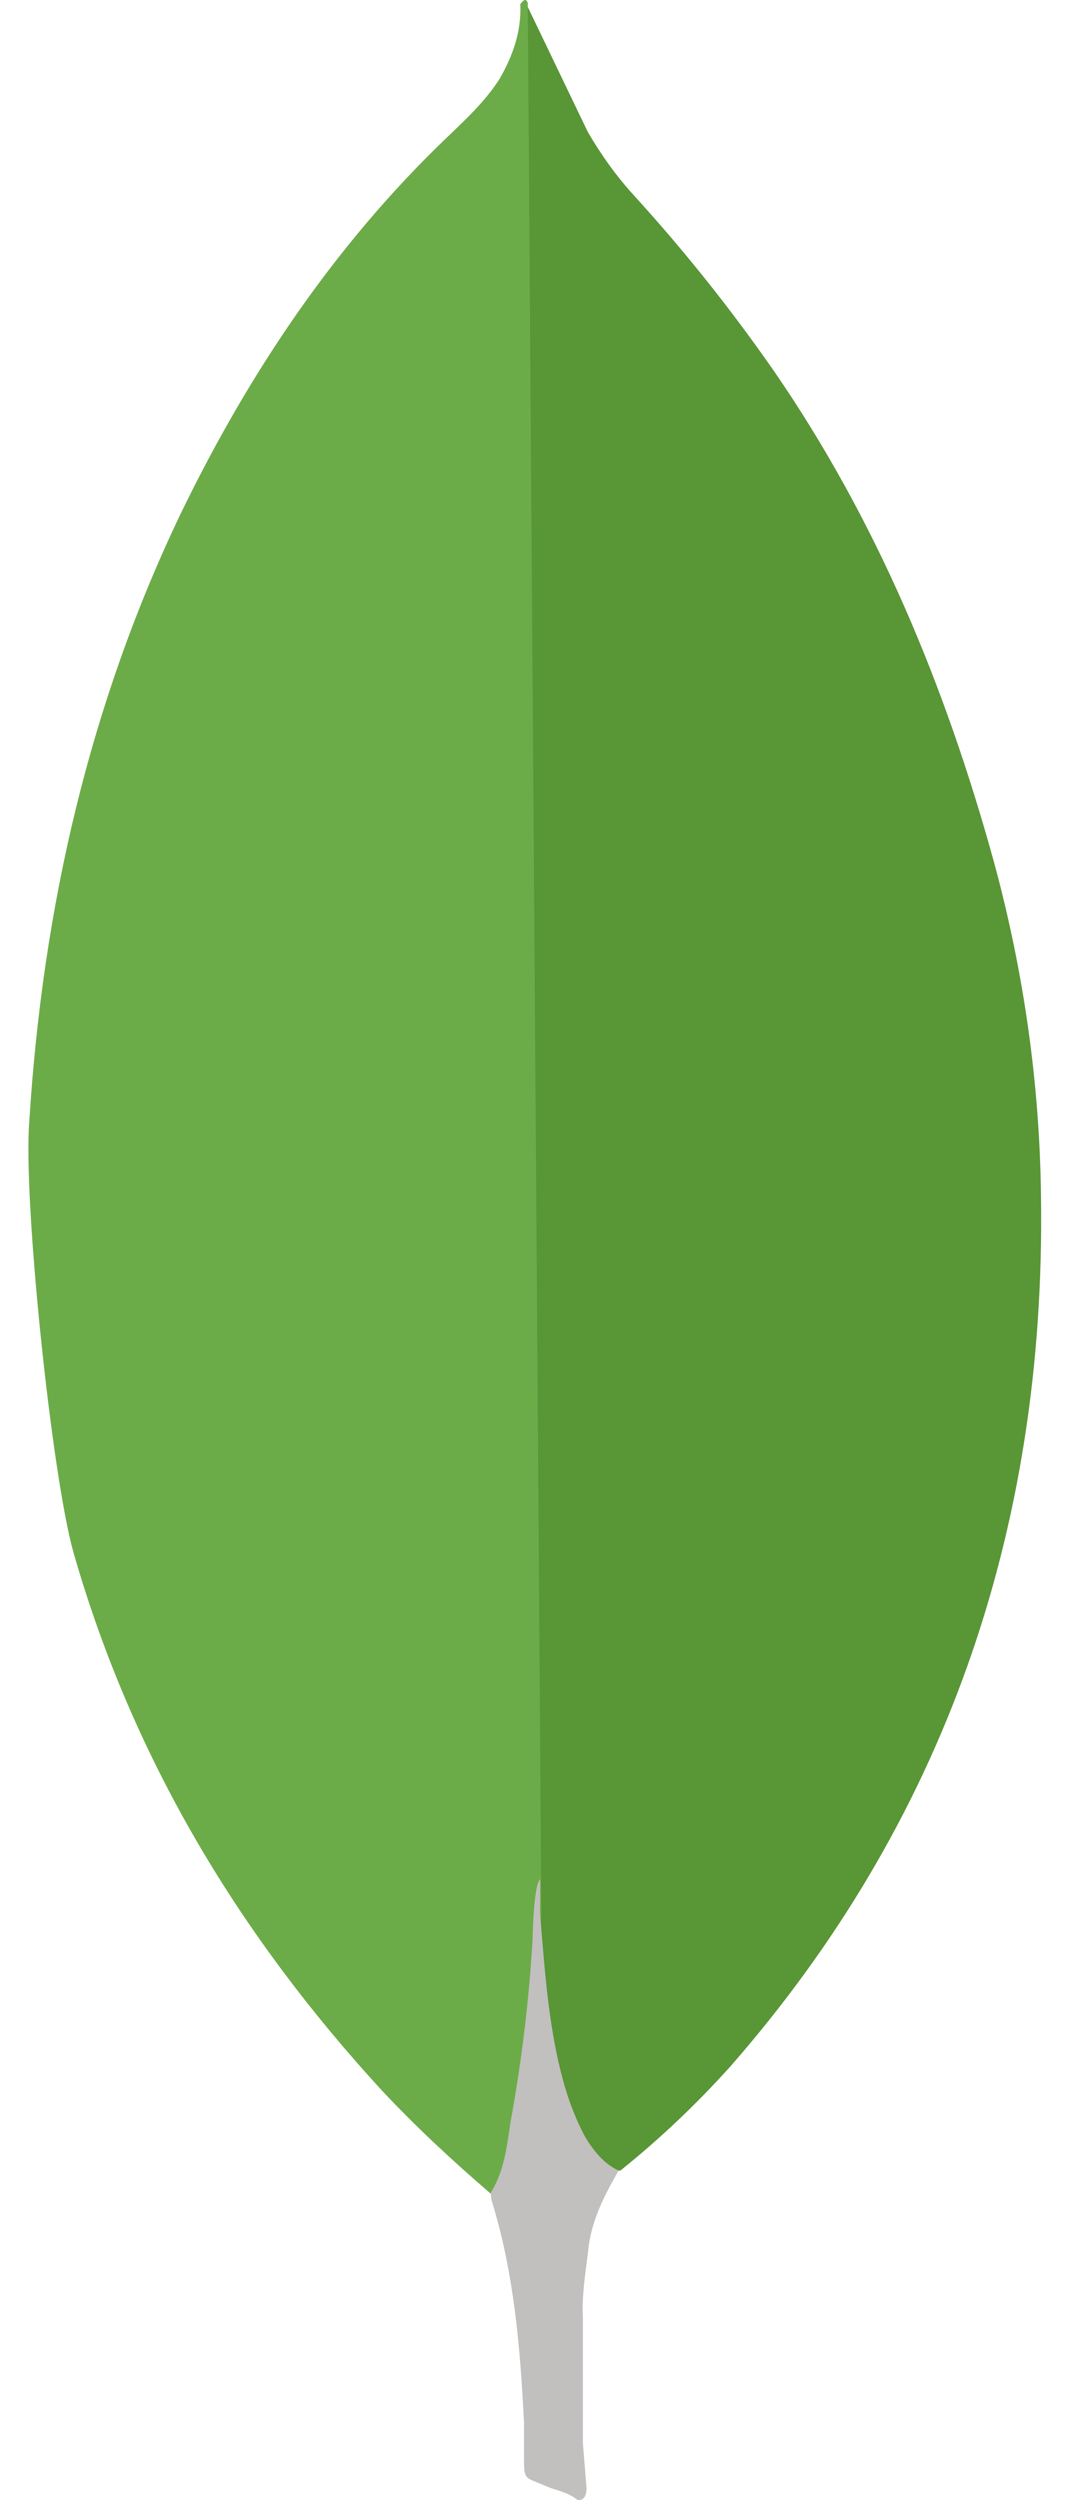
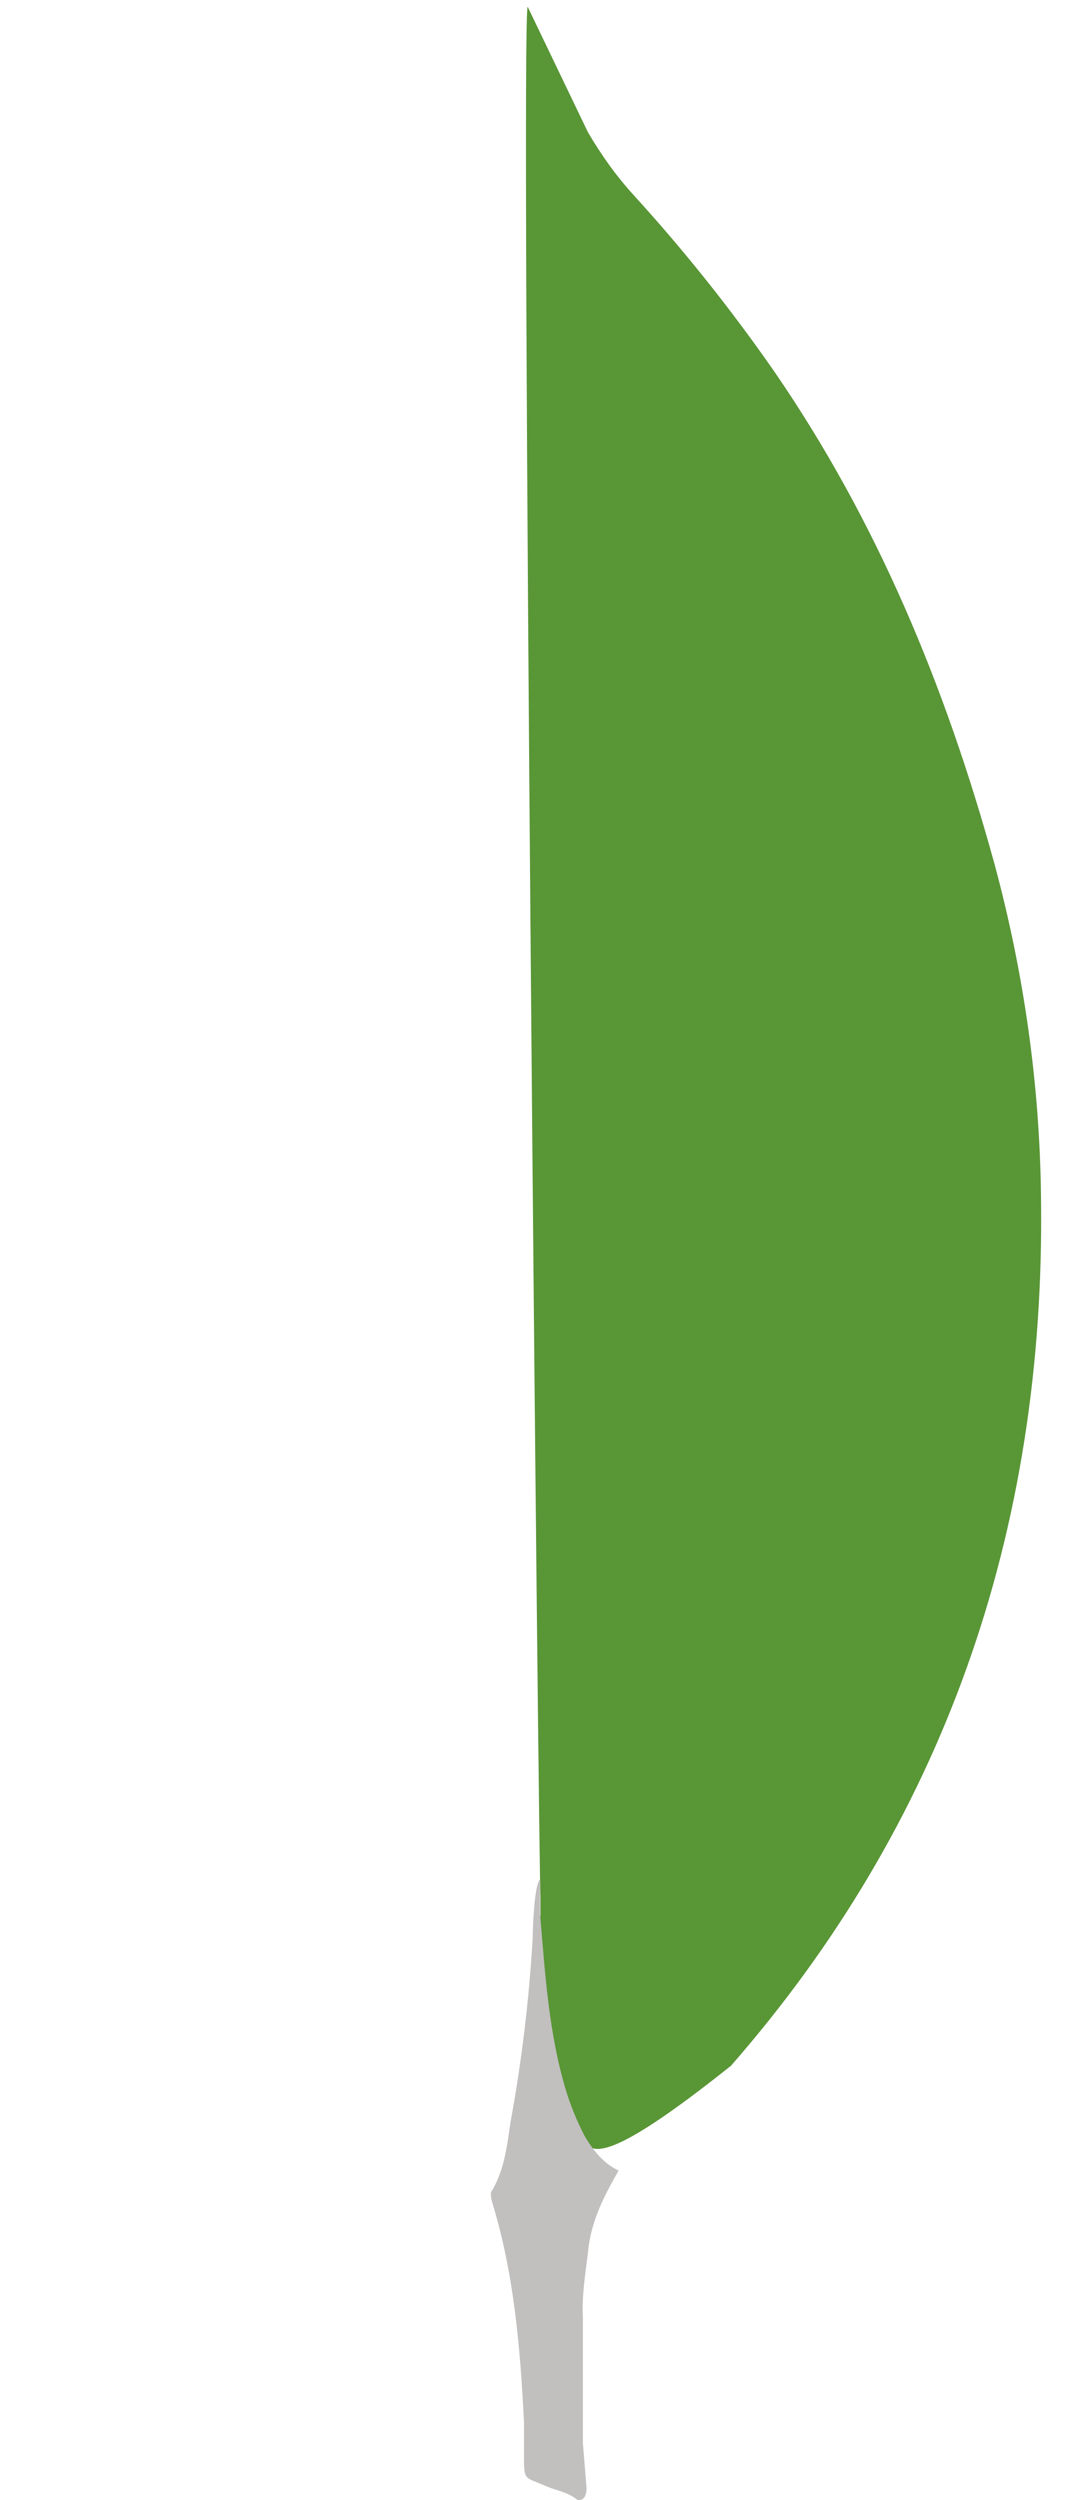
<svg xmlns="http://www.w3.org/2000/svg" width="19" height="44" viewBox="0 0 19 44" fill="none">
-   <path d="M9.292 0.119L10.352 2.325C10.59 2.732 10.848 3.092 11.152 3.427C12.043 4.403 12.874 5.444 13.638 6.543C15.434 9.155 16.645 12.056 17.509 15.194C18.028 17.11 18.309 19.077 18.331 21.065C18.417 27.009 16.579 32.112 12.872 36.354C12.269 37.026 11.617 37.644 10.924 38.199C10.557 38.199 10.383 37.887 10.232 37.599C9.956 37.067 9.773 36.481 9.691 35.874C9.56 35.155 9.475 34.436 9.517 33.693V33.358C9.487 33.286 9.163 0.288 9.292 0.119Z" fill="#599636" />
-   <path d="M9.293 0.047C9.249 -0.049 9.206 0.024 9.162 0.071C9.183 0.552 9.032 0.981 8.795 1.391C8.534 1.798 8.19 2.11 7.843 2.445C5.92 4.29 4.407 6.519 3.195 9.012C1.582 12.367 0.751 15.962 0.515 19.747C0.407 21.112 0.905 25.93 1.293 27.32C2.352 31.01 4.256 34.102 6.721 36.786C7.326 37.432 7.974 38.032 8.644 38.608C8.838 38.608 8.86 38.416 8.904 38.273C8.99 37.967 9.055 37.654 9.099 37.338L9.533 33.744L9.293 0.047Z" fill="#6CAC48" />
+   <path d="M9.292 0.119L10.352 2.325C10.59 2.732 10.848 3.092 11.152 3.427C12.043 4.403 12.874 5.444 13.638 6.543C15.434 9.155 16.645 12.056 17.509 15.194C18.028 17.11 18.309 19.077 18.331 21.065C18.417 27.009 16.579 32.112 12.872 36.354C10.557 38.199 10.383 37.887 10.232 37.599C9.956 37.067 9.773 36.481 9.691 35.874C9.56 35.155 9.475 34.436 9.517 33.693V33.358C9.487 33.286 9.163 0.288 9.292 0.119Z" fill="#599636" />
  <path d="M10.352 39.66C10.395 39.11 10.633 38.654 10.893 38.199C10.632 38.079 10.439 37.841 10.287 37.576C10.157 37.325 10.049 37.06 9.965 36.785C9.662 35.779 9.598 34.723 9.511 33.694V33.072C9.403 33.168 9.38 33.982 9.38 34.103C9.317 35.19 9.187 36.271 8.991 37.338C8.926 37.77 8.883 38.2 8.644 38.584C8.644 38.632 8.644 38.68 8.665 38.751C9.054 40.022 9.161 41.316 9.227 42.634V43.115C9.227 43.69 9.206 43.569 9.636 43.762C9.81 43.833 10.003 43.858 10.177 44.001C10.307 44.001 10.328 43.881 10.328 43.785L10.264 42.994V40.789C10.243 40.404 10.307 40.022 10.351 39.662L10.352 39.66Z" fill="#C2BFBF" />
</svg>